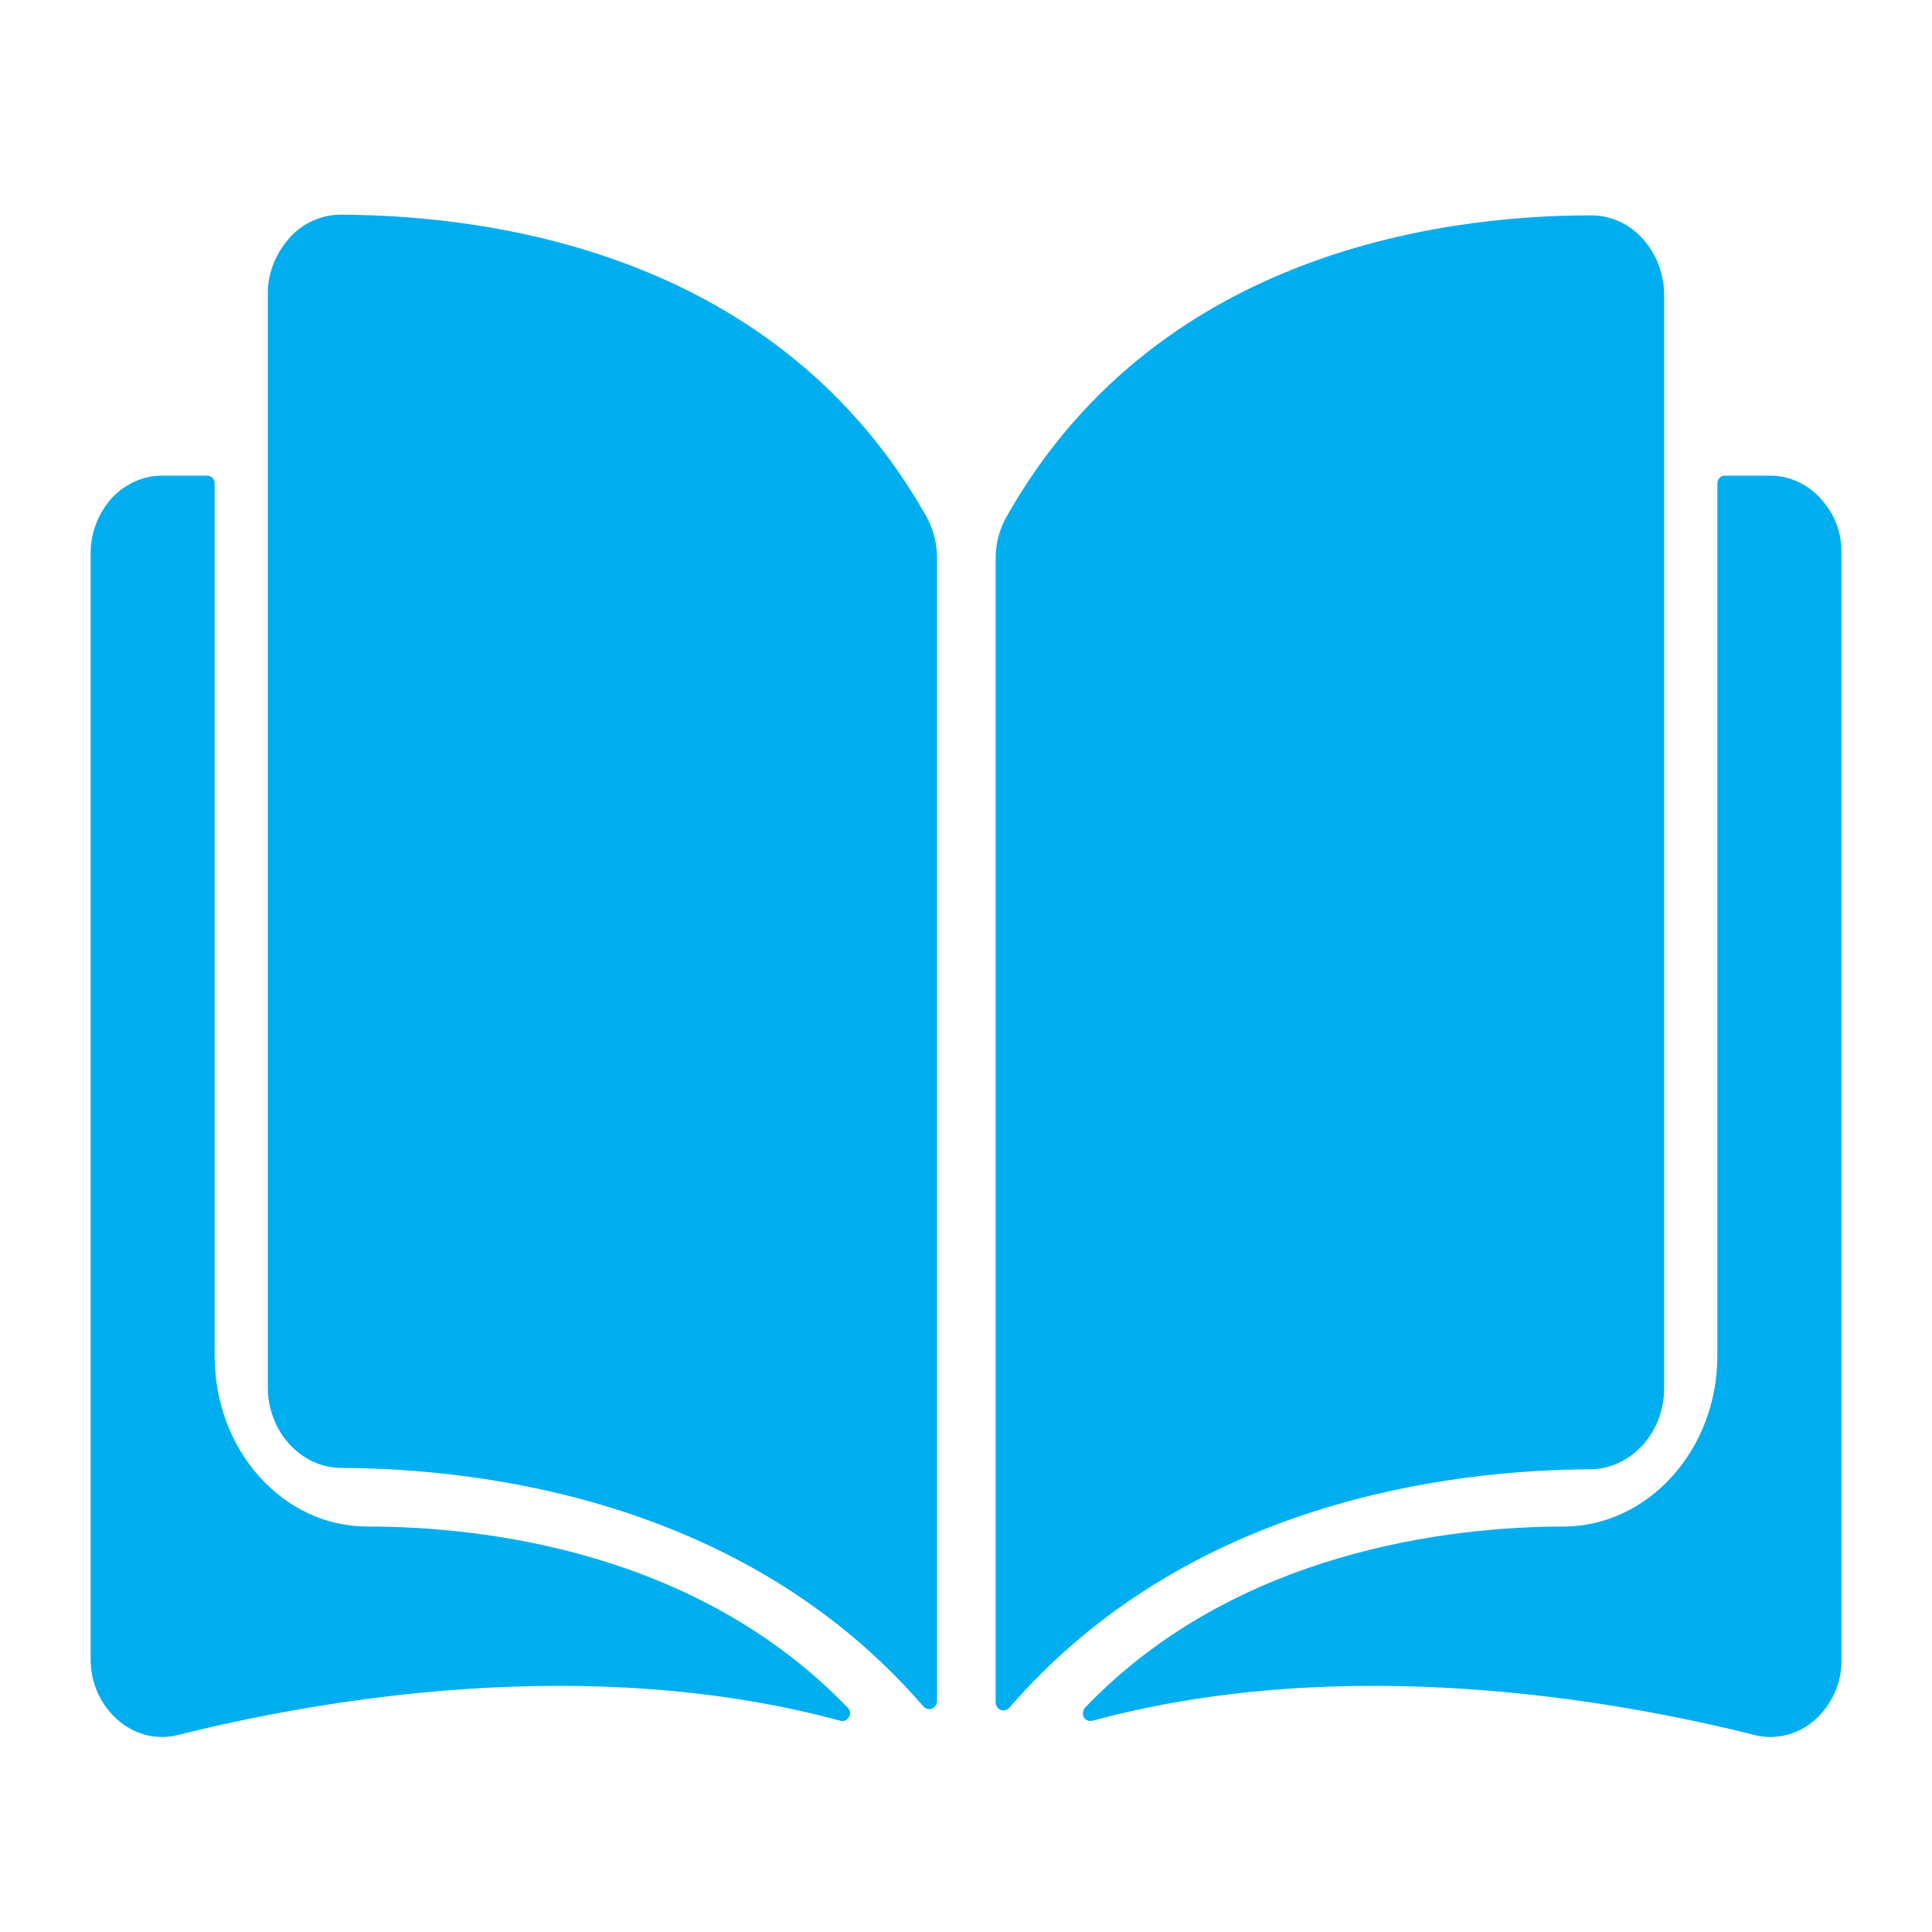
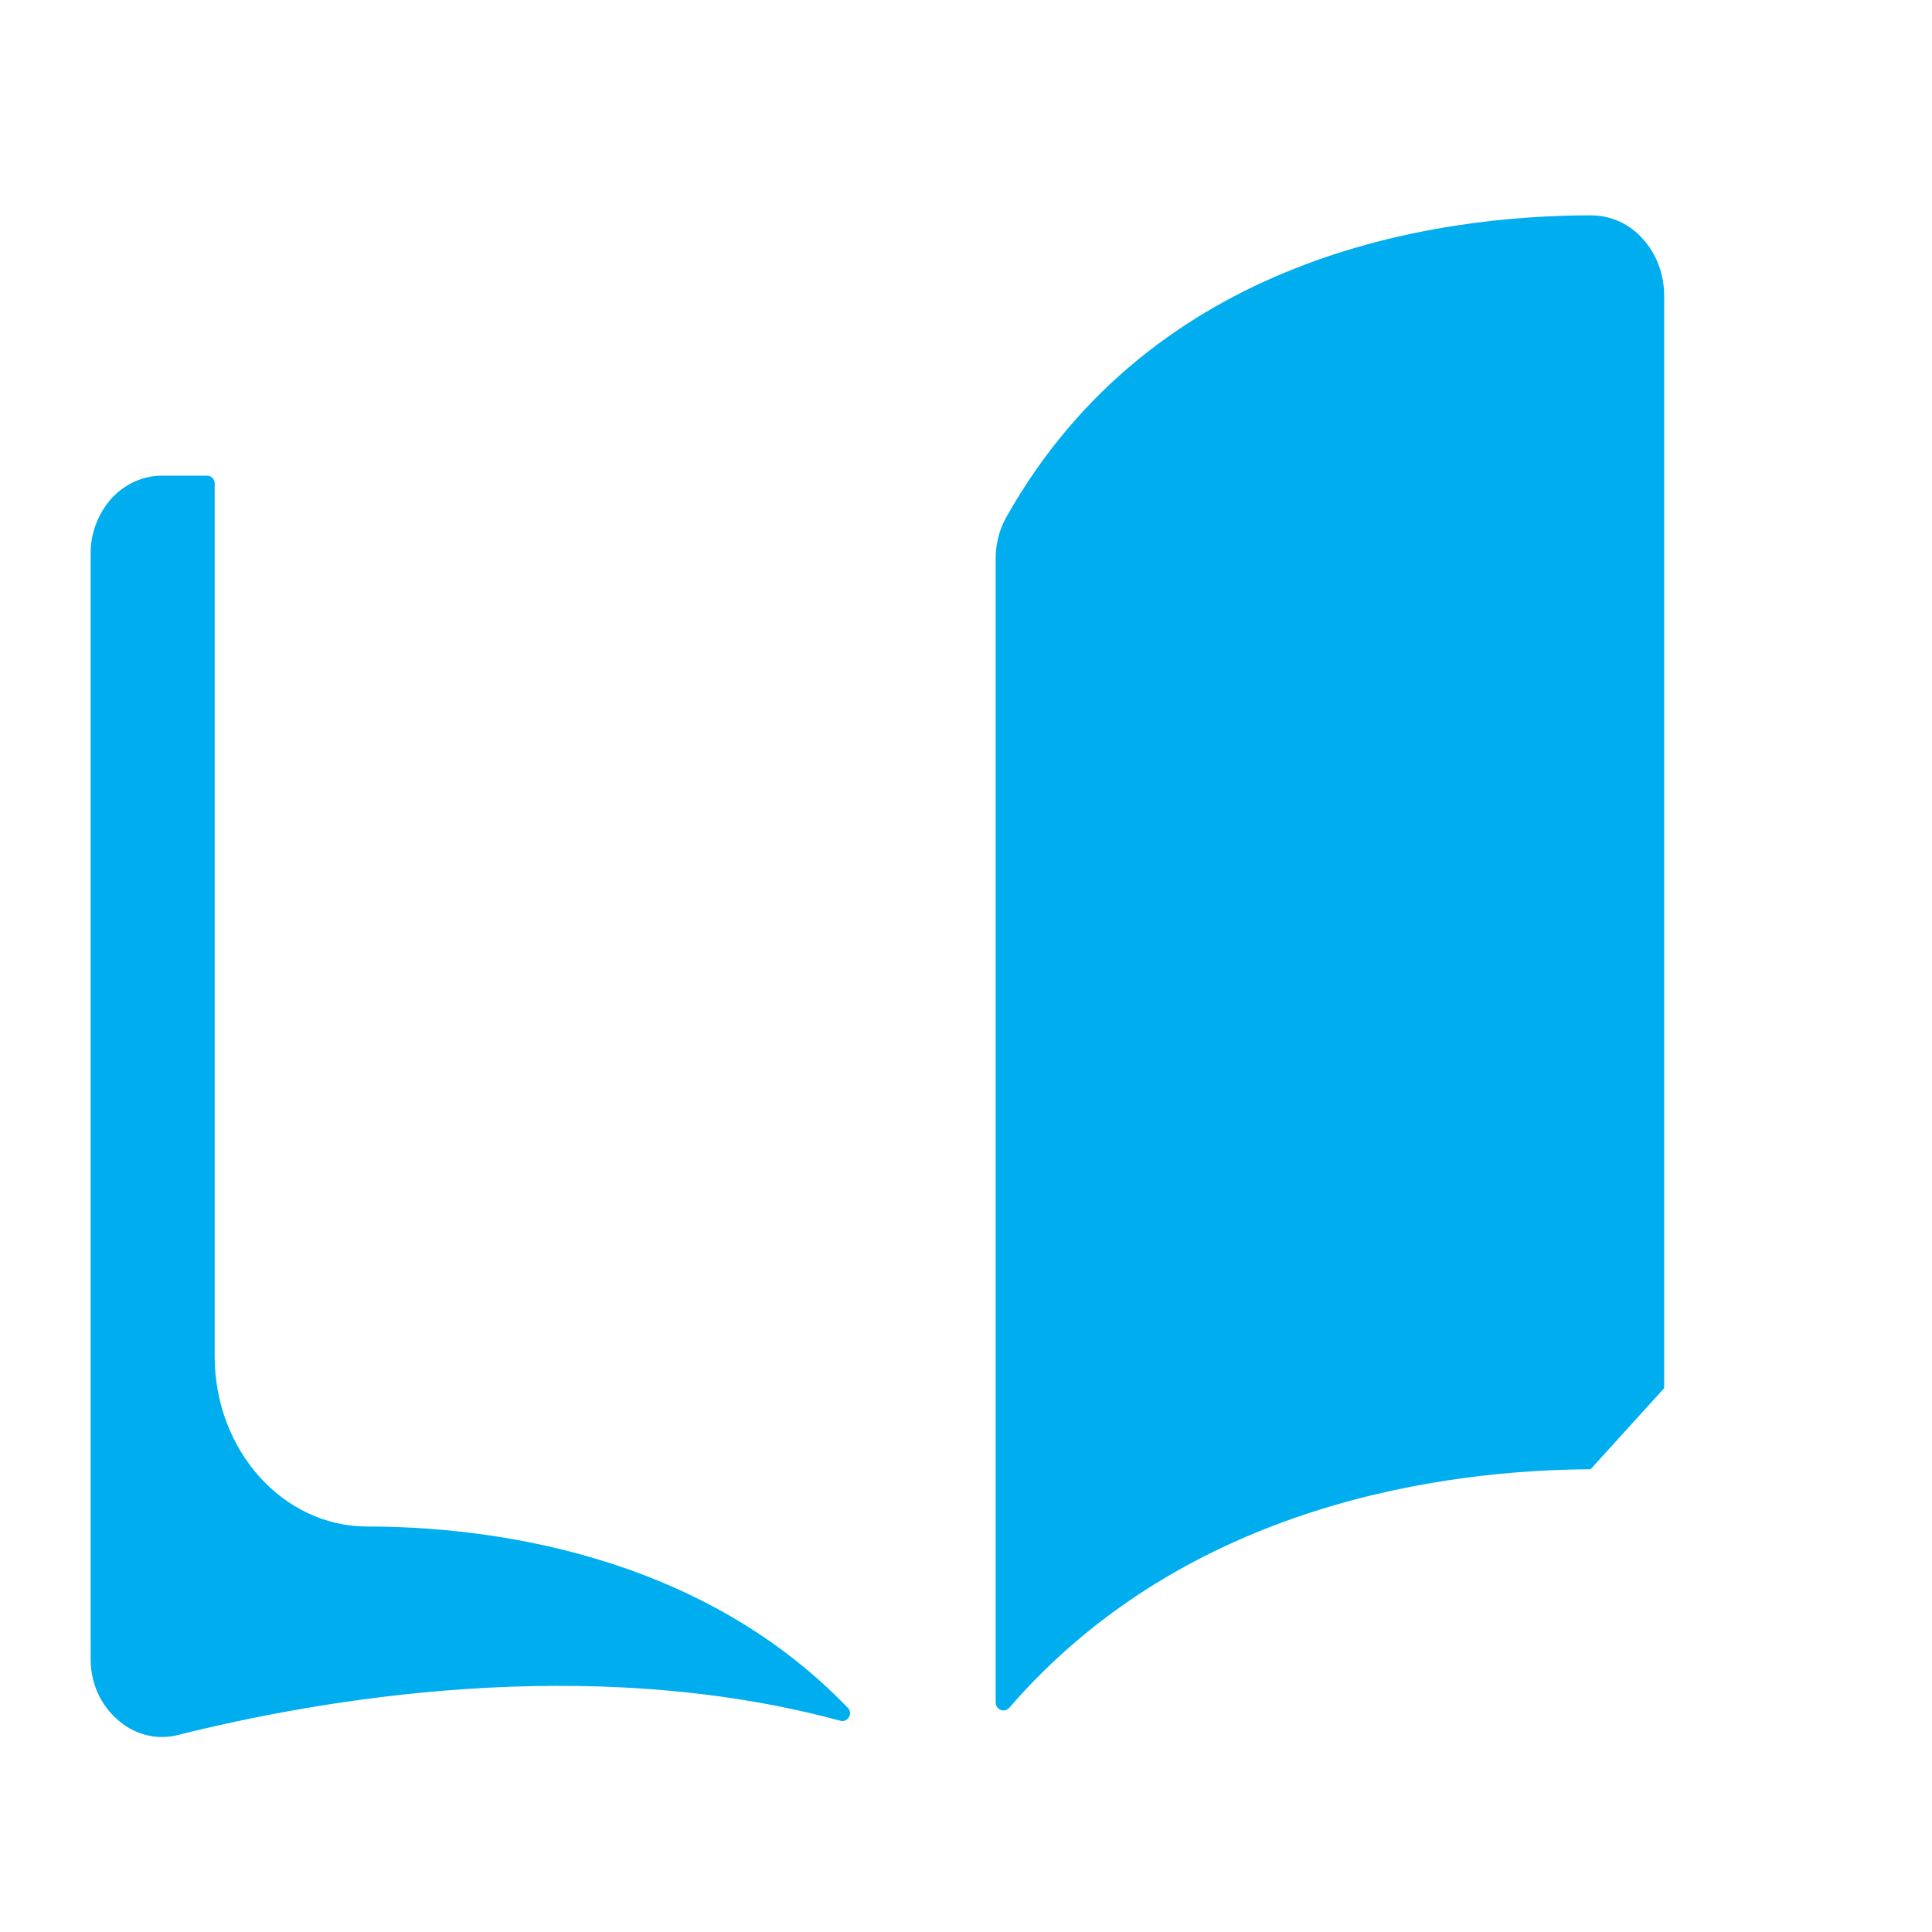
<svg xmlns="http://www.w3.org/2000/svg" version="1.1" id="Ebene_1" x="0px" y="0px" viewBox="0 0 283.5 283.5" style="enable-background:new 0 0 283.5 283.5;" xml:space="preserve">
  <style type="text/css">
	.st0{fill:#00AEEF;}
</style>
  <g>
-     <path class="st0" d="M244.2,203.7V43.4c0-3.1-1.1-6.1-3.1-8.3c-1.9-2.2-4.7-3.5-7.6-3.5c-22.8,0-64.3,5.9-85.9,44.4   c-1,1.8-1.5,3.9-1.5,6v167.8c0,0.5,0.3,0.9,0.7,1.1c0.1,0,0.3,0.1,0.4,0.1c0.3,0,0.6-0.1,0.9-0.4c26.2-30.3,64.7-34.9,85.3-35   C239.4,215.5,244.2,210.2,244.2,203.7z" />
-     <path class="st0" d="M267.2,73.2c-1.9-2.1-4.5-3.4-7.4-3.4h-6.7c-0.6,0-1.1,0.5-1.1,1.1V199c0,13.7-10.1,24.9-22.4,25   c-16.8,0-48.4,3.6-70.4,26.6c-0.4,0.5-0.4,1.2,0,1.6c0.3,0.3,0.7,0.4,1.1,0.3c37.3-10.1,76.9-3,97.2,2.1c3.1,0.8,6.5-0.1,8.9-2.3   c2.5-2.3,3.9-5.5,3.8-8.8V81.2C270.3,78.2,269.2,75.4,267.2,73.2z" />
-     <path class="st0" d="M50,31.5c-2.9,0-5.7,1.3-7.6,3.5c-2,2.3-3.2,5.3-3.1,8.3v160.3c0,6.5,4.9,11.8,10.8,11.8   c20.6,0.1,59.2,4.7,85.4,35c0.2,0.2,0.5,0.4,0.9,0.4c0.1,0,0.3,0,0.4-0.1c0.4-0.2,0.7-0.6,0.7-1.1V81.9c0-2.1-0.5-4.1-1.5-6   C114.3,37.4,72.8,31.6,50,31.5z" />
+     <path class="st0" d="M244.2,203.7V43.4c0-3.1-1.1-6.1-3.1-8.3c-1.9-2.2-4.7-3.5-7.6-3.5c-22.8,0-64.3,5.9-85.9,44.4   c-1,1.8-1.5,3.9-1.5,6v167.8c0,0.5,0.3,0.9,0.7,1.1c0.1,0,0.3,0.1,0.4,0.1c0.3,0,0.6-0.1,0.9-0.4c26.2-30.3,64.7-34.9,85.3-35   z" />
    <path class="st0" d="M53.9,224c-12.4,0-22.4-11.2-22.4-25V70.9c0-0.6-0.5-1.1-1.1-1.1h-6.7c-2.8,0-5.5,1.3-7.4,3.4   c-1.9,2.2-3,5-3,7.9v162.4c0,3.4,1.4,6.6,3.9,8.8c2.4,2.2,5.7,3.1,8.9,2.3c20.3-5.1,59.9-12.2,97.2-2.1c0.6,0.2,1.2-0.2,1.4-0.8   c0.1-0.4,0-0.8-0.3-1.1C102.2,227.5,70.7,224,53.9,224z" />
  </g>
</svg>